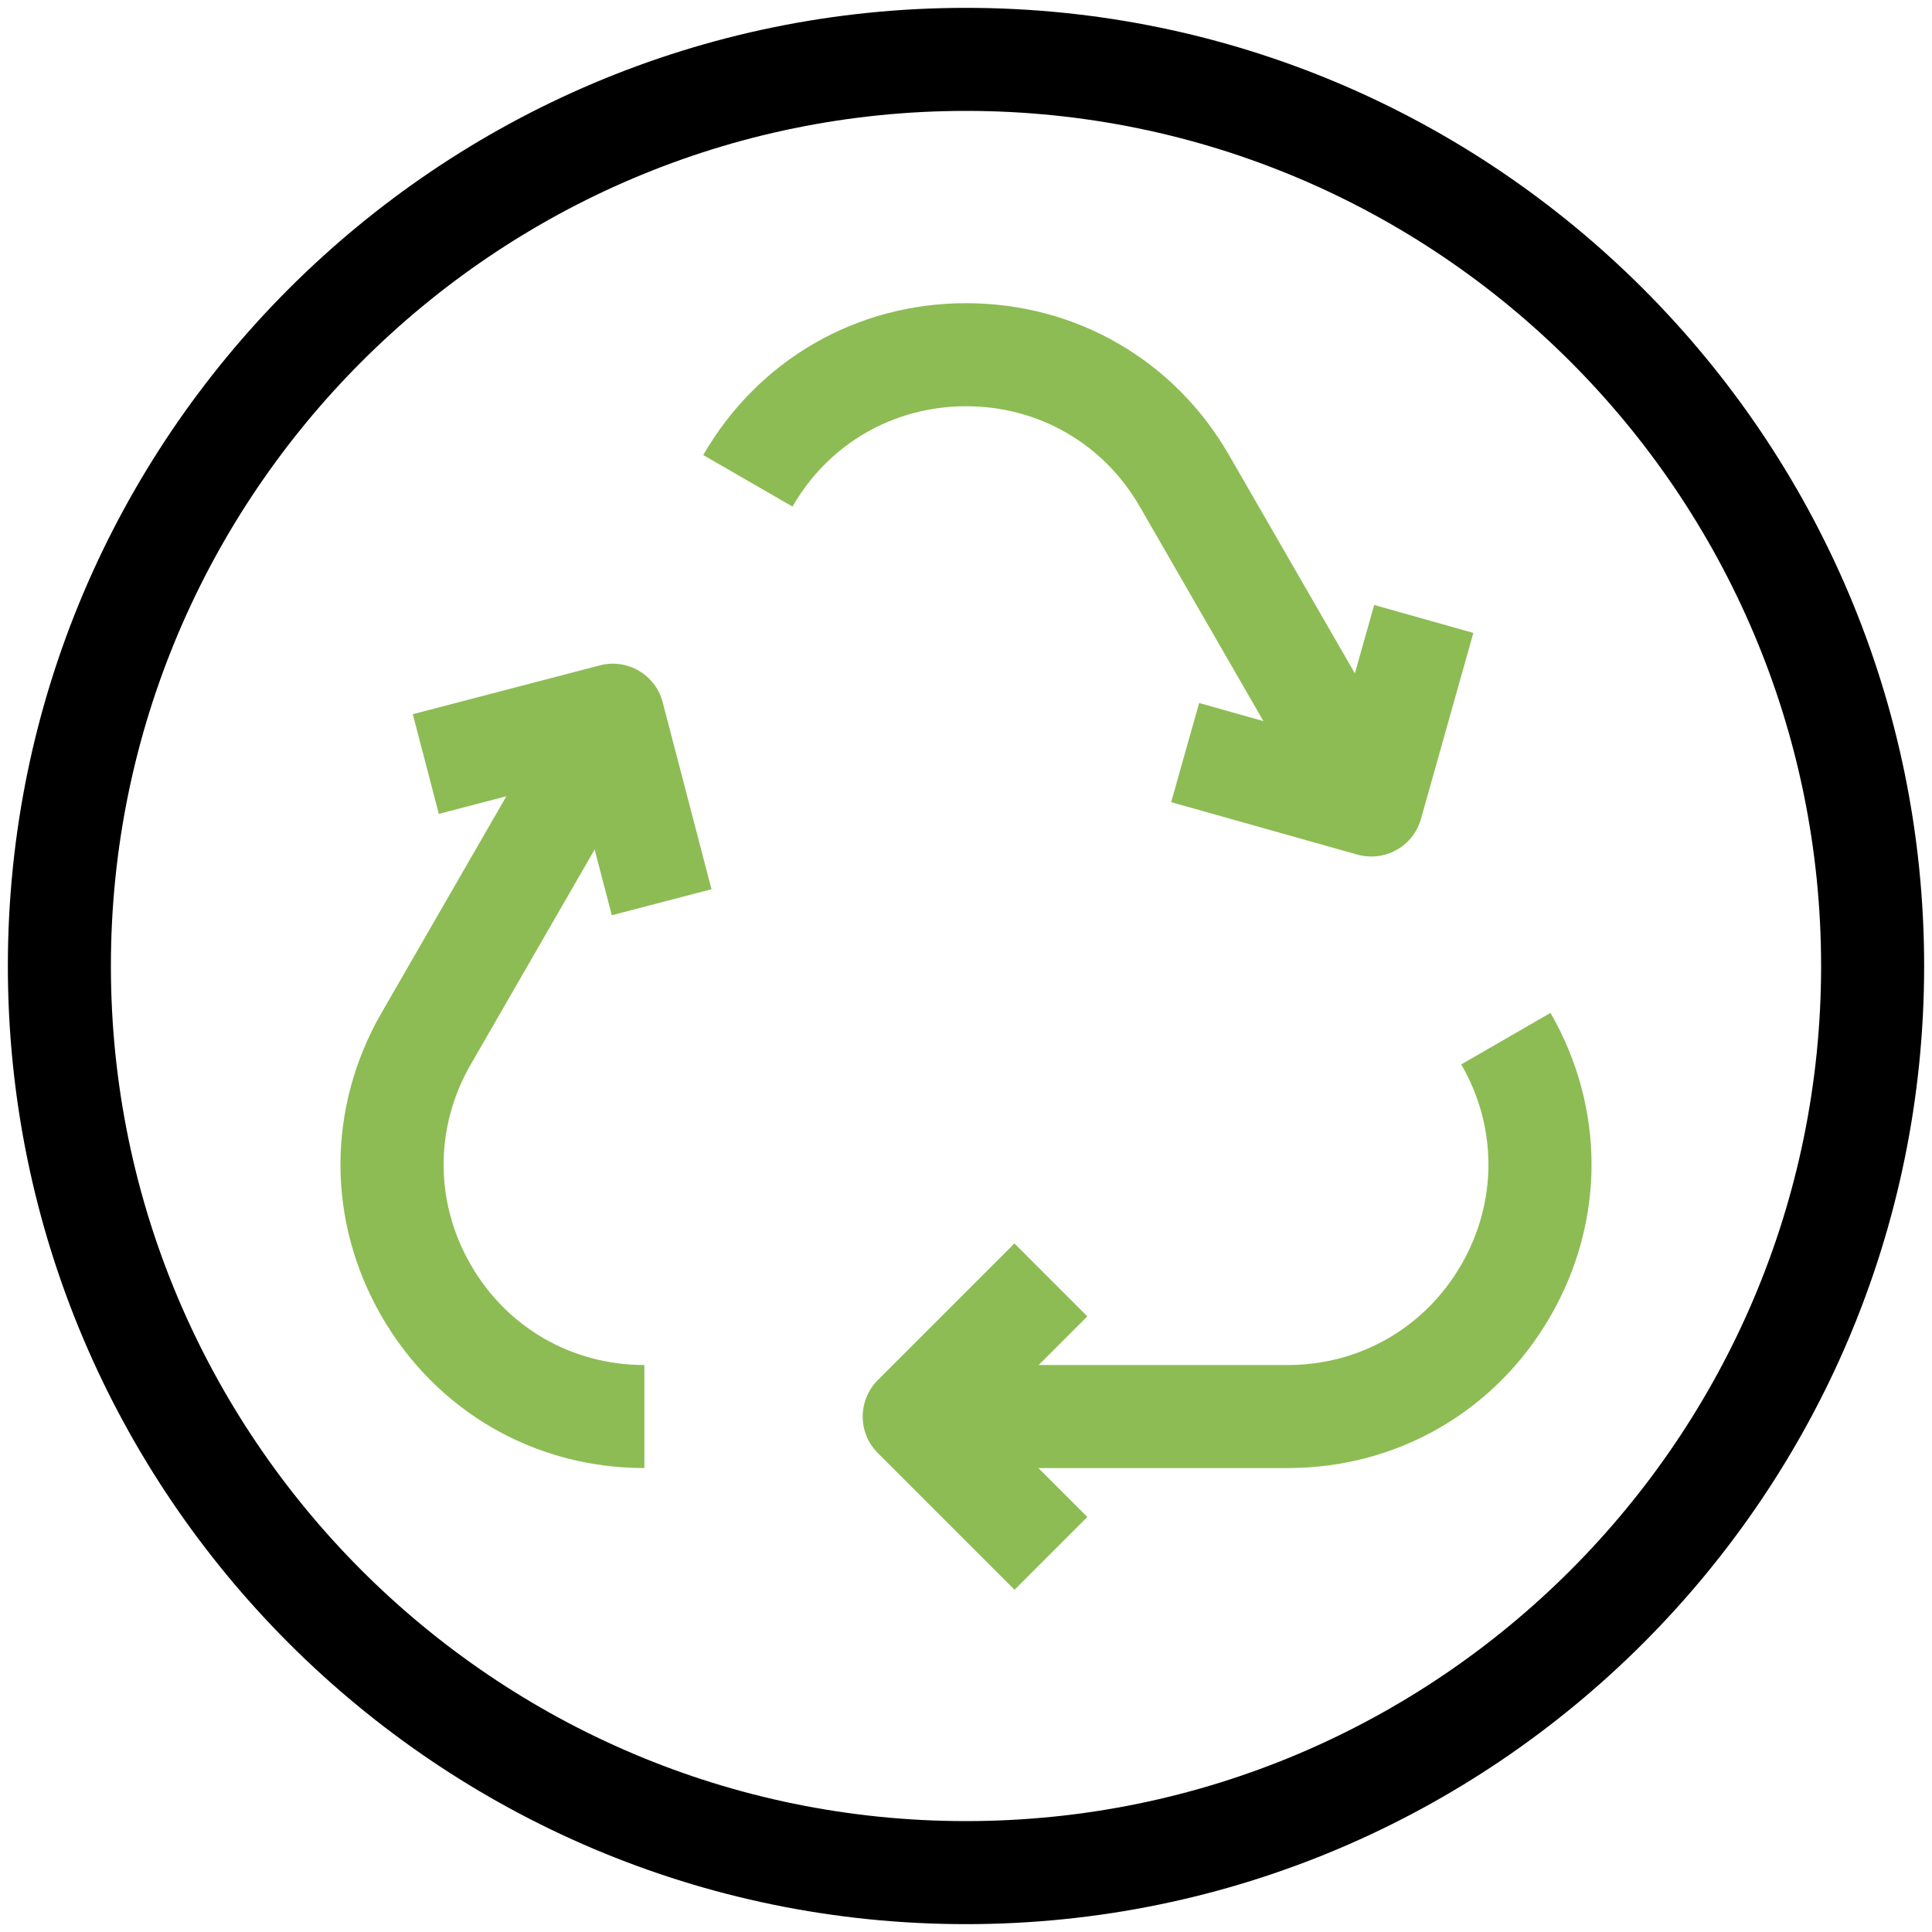
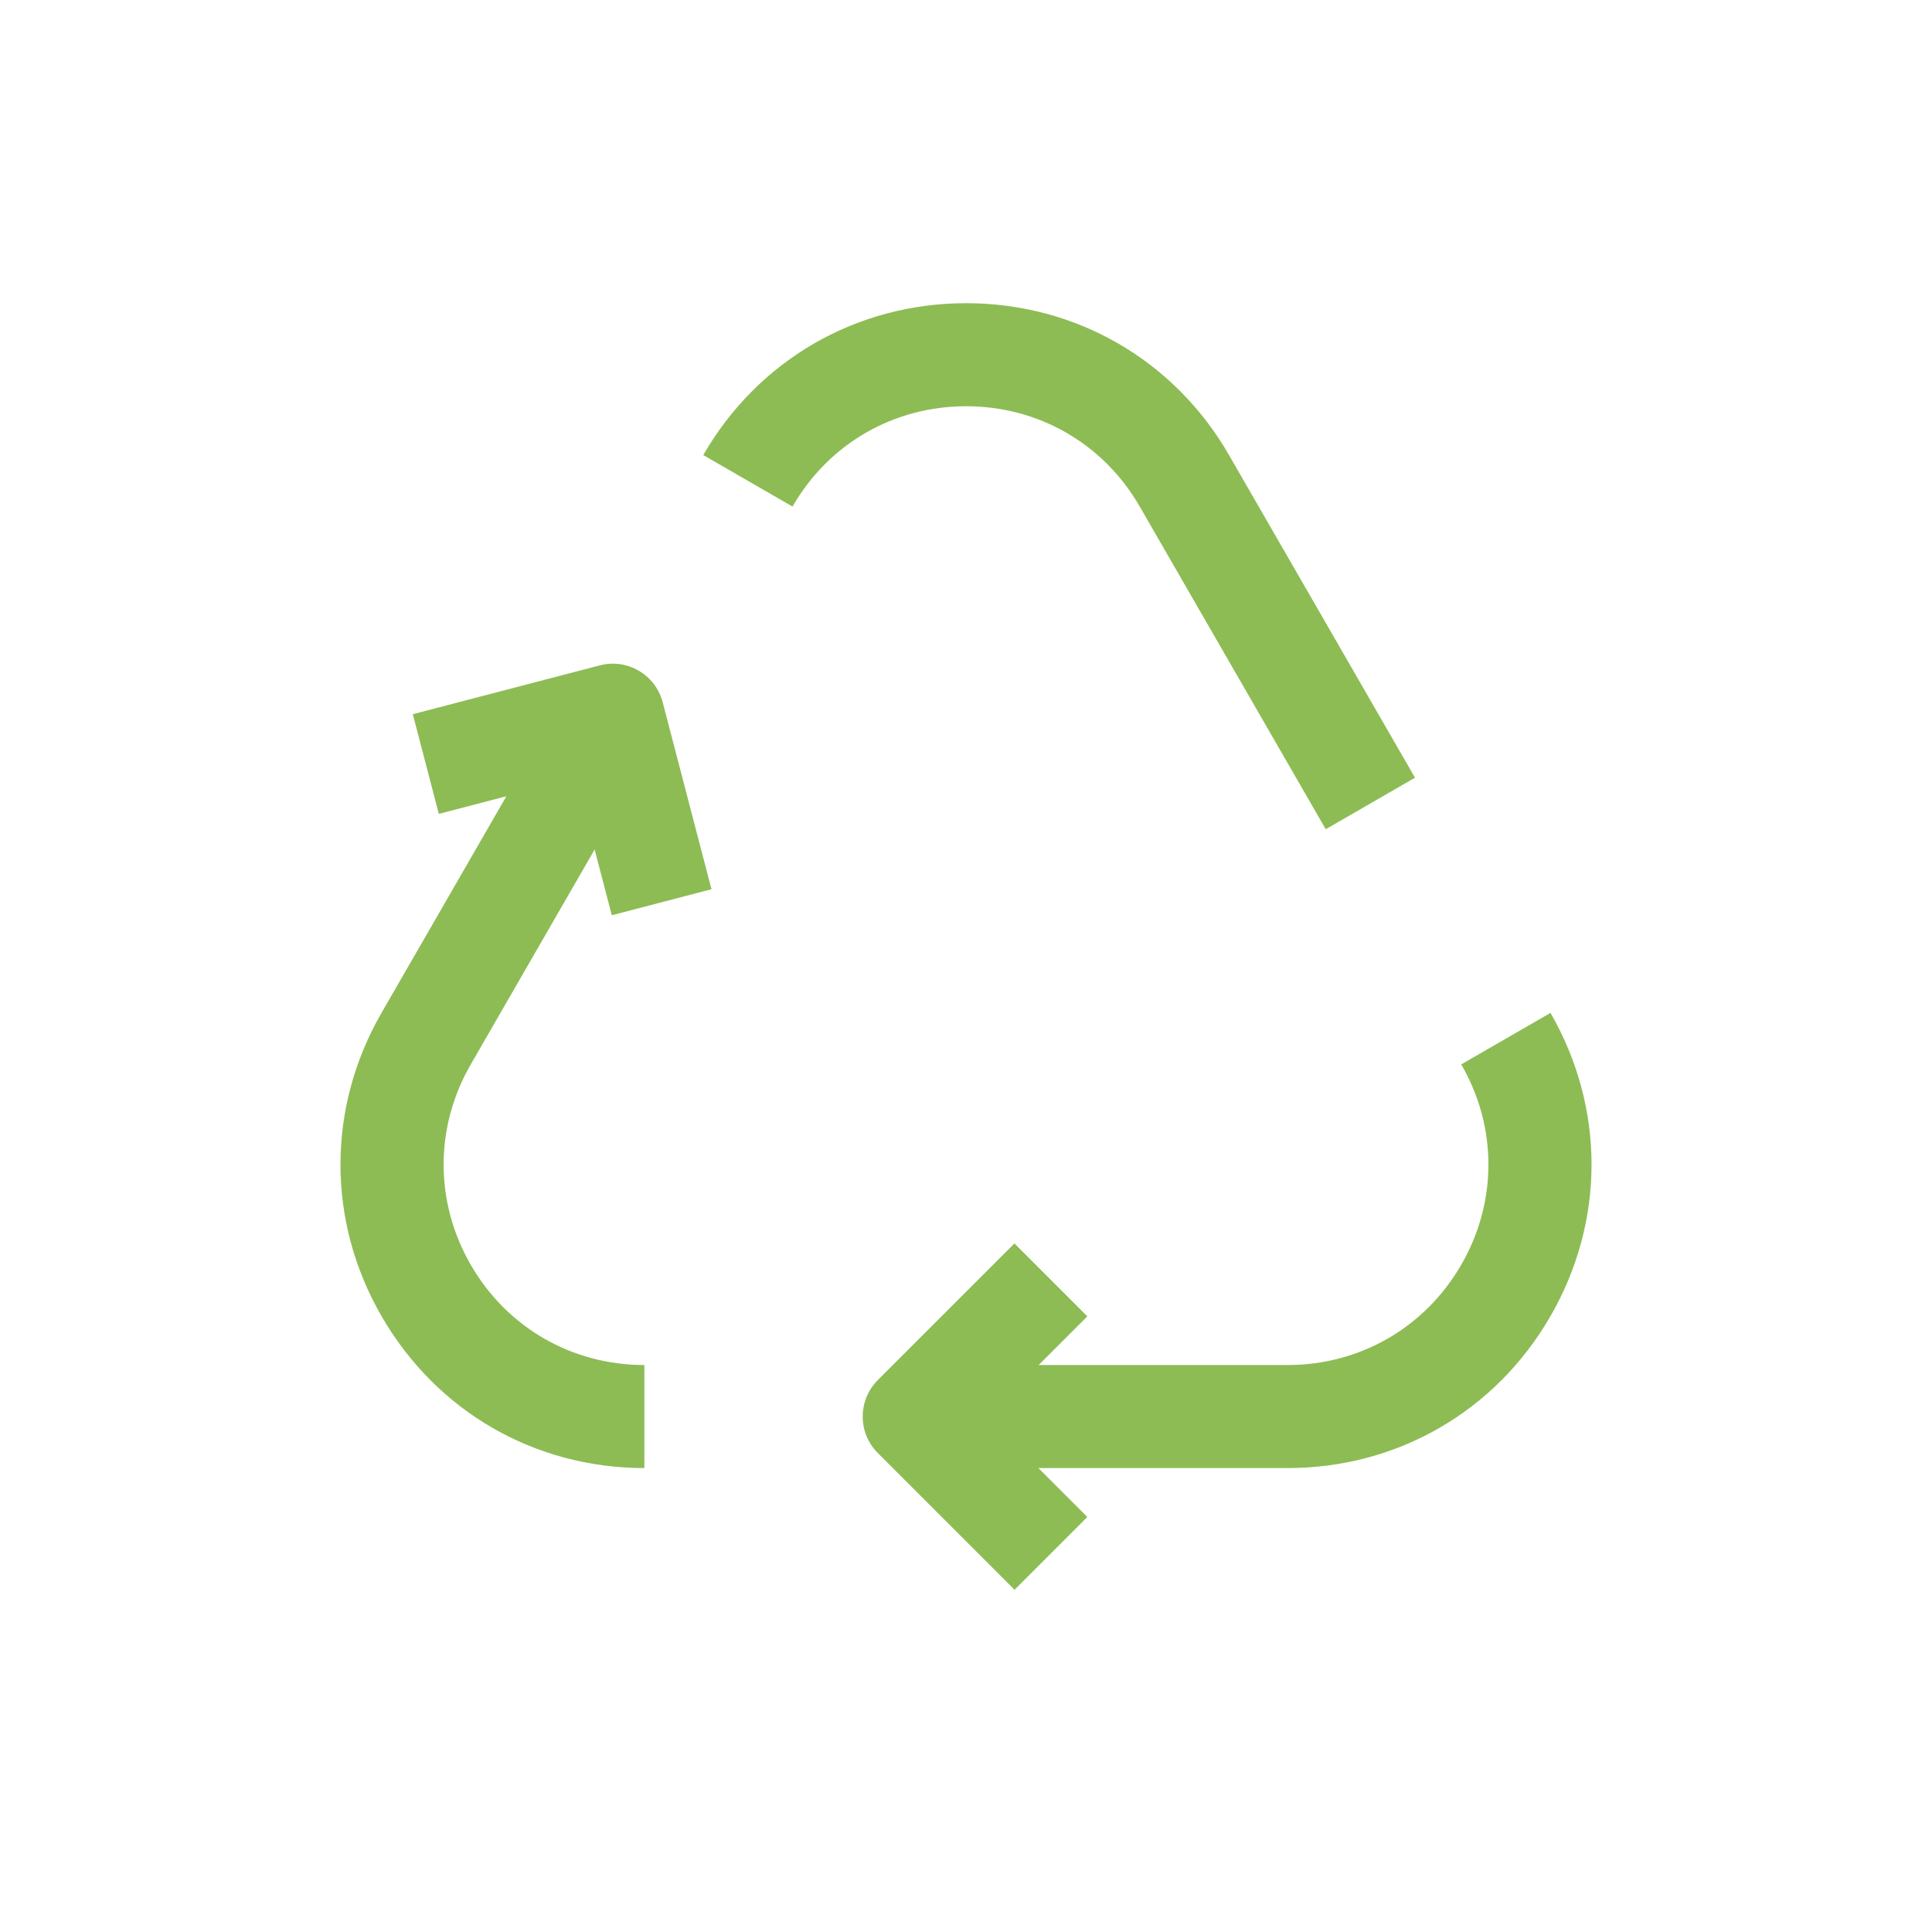
<svg xmlns="http://www.w3.org/2000/svg" id="Layer_1" data-name="Layer 1" viewBox="0 0 150 150">
  <defs>
    <style>
      .cls-1 {
        fill: #8dbc54;
      }
    </style>
  </defs>
  <path class="cls-1" d="M50.03,113.98c-8.52,0-16.14-4.4-20.4-11.78-4.26-7.37-4.26-16.18-.01-23.56l14.48-25.12,6.93,4-14.48,25.12c-2.81,4.87-2.81,10.69,0,15.56,2.81,4.87,7.85,7.78,13.48,7.78v8Z" />
  <path class="cls-1" d="M99.97,113.98h-28.87v-8h28.87c5.62,0,10.66-2.91,13.48-7.78,2.81-4.87,2.82-10.69,0-15.56l6.93-4c4.25,7.38,4.25,16.18-.01,23.56s-11.89,11.78-20.4,11.78Z" />
  <path class="cls-1" d="M102.93,64.38l-14.44-25.05c-2.81-4.88-7.85-7.79-13.48-7.79s-10.67,2.91-13.48,7.79l-6.93-4c4.26-7.38,11.89-11.79,20.41-11.79h0c8.52,0,16.16,4.41,20.41,11.79l14.44,25.05-6.93,4Z" />
  <path class="cls-1" d="M78.76,123.42l-10.61-10.61c-1.56-1.56-1.56-4.09,0-5.66l10.61-10.61,5.66,5.66-7.79,7.79,7.79,7.79-5.66,5.66Z" />
  <path class="cls-1" d="M47.5,71.06l-2.78-10.65-10.65,2.78-2.02-7.74,14.52-3.79c2.13-.56,4.32.72,4.88,2.86l3.79,14.52-7.74,2.02Z" />
-   <path class="cls-1" d="M106.47,66.5c-.36,0-.73-.05-1.09-.15l-14.45-4.07,2.17-7.7,10.6,2.99,2.99-10.6,7.7,2.17-4.07,14.45c-.29,1.02-.97,1.89-1.9,2.4-.6.34-1.28.51-1.95.51Z" />
-   <path d="M75,149.39C33.98,149.39.61,116.02.61,75S33.98.61,75,.61s74.39,33.37,74.39,74.39-33.37,74.39-74.39,74.39ZM75,8.61C38.39,8.61,8.61,38.39,8.61,75s29.78,66.39,66.39,66.39,66.39-29.78,66.39-66.39S111.61,8.61,75,8.61Z" />
</svg>